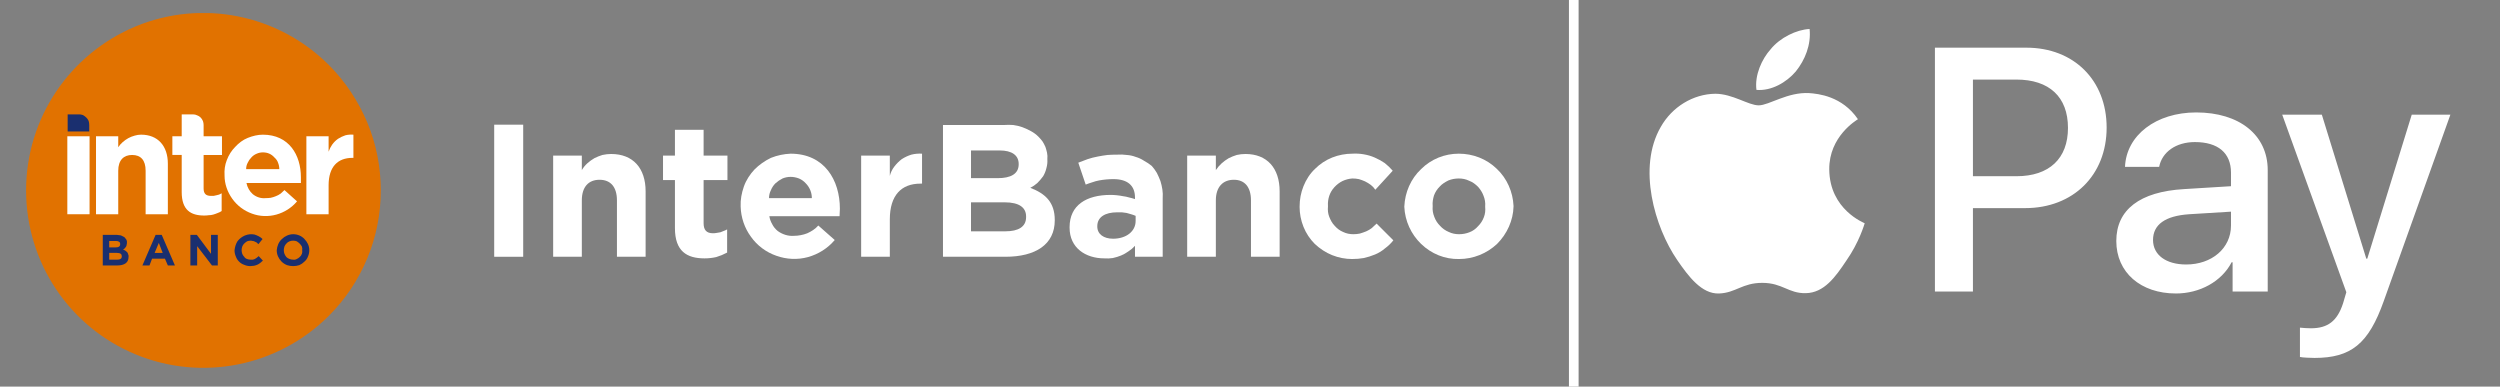
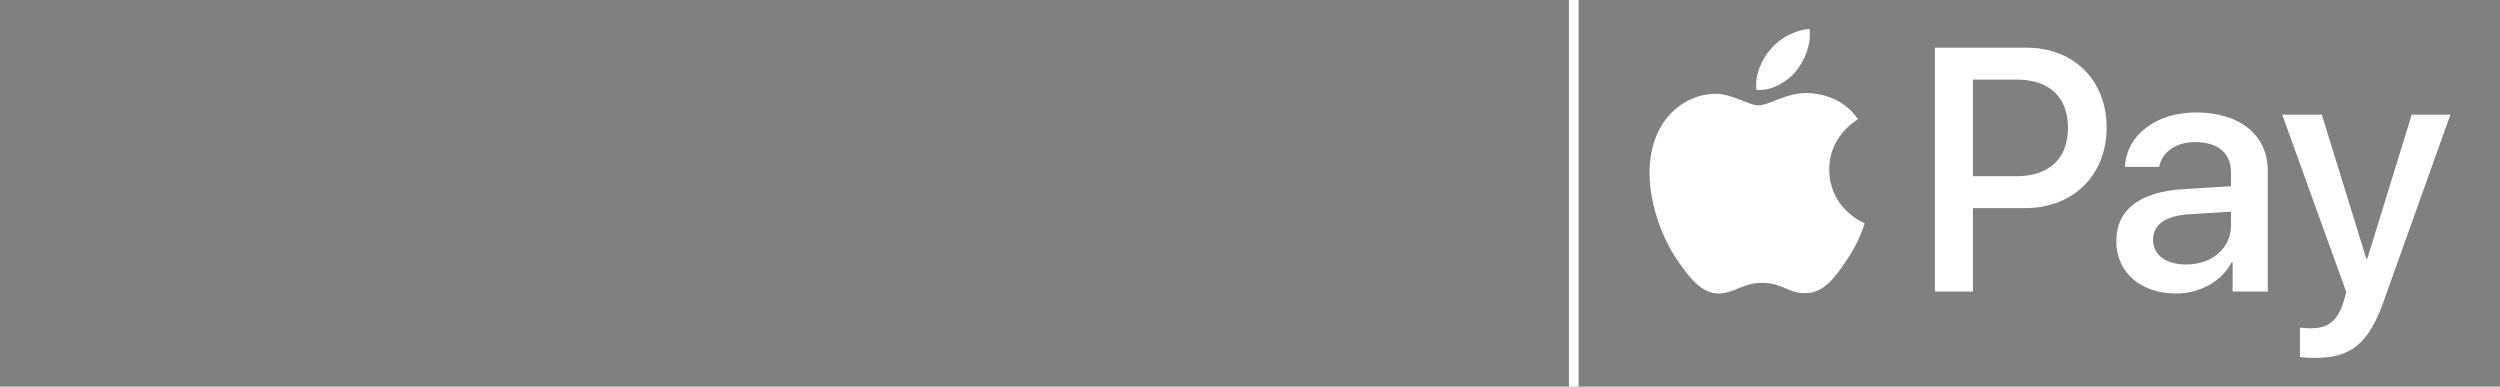
<svg xmlns="http://www.w3.org/2000/svg" version="1.2" viewBox="0 0 776 120" width="776" height="120">
  <rect x="0" y="0" width="776" height="120" fill="#808080" stroke="none" />
  <title>logointerbanco (1)</title>
  <defs>
    <clipPath clipPathUnits="userSpaceOnUse" id="cp1">
-       <path d="m469.81 4.06v110.11h-461.74v-110.11z" />
-     </clipPath>
+       </clipPath>
  </defs>
  <style>
		.s0 { fill: #e17200 } 
		.s1 { fill: #1a2f6f } 
		.s2 { fill: #ffffff } 
	</style>
  <g id="Clip-Path: Clip-Path: Grupo_1" clip-path="url(#cp1)">
    <g id="Clip-Path: Grupo_1">
      <g id="Grupo_1">
        <path id="Trazado_1" class="s0" d="m102.1 20.2c-15.8-15.8-39.5-20.5-60-12-20.6 8.6-34 28.6-34 50.9 0 22.3 13.4 42.4 34 50.9 20.5 8.5 44.2 3.8 60-12 5.1-5.1 9.1-11.1 11.9-17.8 2.8-6.7 4.2-13.9 4.2-21.1 0-7.2-1.4-14.4-4.2-21.1-2.8-6.6-6.8-12.7-11.9-17.8z" />
        <path id="Trazado_2" class="s1" d="m21 35.5h3.5q0.6 0 1.2 0.2 0.6 0.3 1.1 0.8 0.4 0.4 0.7 1 0.2 0.6 0.2 1.3v2h-6.7z" />
        <path id="Rectángulo_6" class="s2" d="m27.8 42.3v24.2h-6.9v-24.2z" />
        <path id="Trazado_3" class="s2" d="m43.8 41.8q-1 0-2 0.3-1.1 0.3-2 0.8-0.9 0.5-1.7 1.2-0.8 0.7-1.4 1.6v-3.4h-6.9v24.2h6.9v-13.5c0-3.3 1.7-4.9 4.3-4.9 2.7 0 4.2 1.6 4.2 4.9v13.5h6.9v-15.7c0-5.5-3.1-9-8.3-9z" />
        <path id="Trazado_4" class="s2" d="m63.2 40.9v-2.1q0-0.6-0.2-1.2-0.3-0.7-0.7-1.1-0.5-0.5-1.1-0.7-0.6-0.3-1.3-0.3h-3.5v6.8h-2.9v5.8h2.9v11.5c0 5.6 2.8 7.3 7 7.3q0.7 0 1.4-0.1 0.7 0 1.4-0.2 0.7-0.2 1.4-0.5 0.6-0.2 1.2-0.6v-5.5q-0.3 0.2-0.8 0.4-0.4 0.1-0.8 0.2-0.4 0.1-0.9 0.2-0.4 0-0.8 0c-1.6 0-2.3-0.7-2.3-2.3v-10.4h5.7v-5.8h-5.7z" />
        <path id="Trazado_5" fill-rule="evenodd" class="s2" d="m93.4 55q0 0.8 0 1.8h-16.9q0.2 1 0.7 1.9 0.5 0.9 1.3 1.6 0.9 0.7 1.9 1 1 0.3 2 0.2 0.8 0 1.6-0.1 0.9-0.2 1.6-0.5 0.8-0.3 1.5-0.8 0.6-0.5 1.2-1.1l3.9 3.5c-1.7 2-3.9 3.4-6.4 4.1-2.5 0.7-5.2 0.6-7.6-0.3-2.5-0.9-4.6-2.5-6.1-4.6-1.5-2.1-2.4-4.6-2.4-7.2v-0.1c-0.1-1.6 0.1-3.2 0.7-4.7 0.6-1.6 1.5-3 2.6-4.1 1.1-1.2 2.4-2.2 3.9-2.8 1.5-0.6 3.1-1 4.7-1 8.1 0 11.8 6.3 11.8 13.2zm-6.7-2.5q0-1-0.4-2-0.3-0.9-1.1-1.6-0.7-0.8-1.6-1.2-0.9-0.4-2-0.4-1 0-1.9 0.4-1 0.4-1.7 1.2-0.7 0.7-1.1 1.6-0.5 0.9-0.5 2z" />
        <path id="Trazado_6" class="s2" d="m102 47.1v-4.8h-6.9v24.2h6.9v-9c0-5.7 2.8-8.5 7.4-8.5h0.3v-7.2q-1.3-0.1-2.5 0.2-1.2 0.4-2.3 1.1-1 0.7-1.8 1.8-0.7 1-1.1 2.2z" />
        <path id="Trazado_7" fill-rule="evenodd" class="s1" d="m31.9 72.9h4.4q0.3 0 0.7 0.1 0.3 0 0.6 0.1 0.3 0.1 0.6 0.3 0.3 0.1 0.6 0.4 0.1 0.1 0.2 0.3 0.2 0.2 0.3 0.4 0 0.2 0.1 0.4 0 0.3 0 0.5 0 0.3-0.1 0.6 0 0.3-0.2 0.6-0.2 0.3-0.4 0.5-0.2 0.2-0.5 0.4 0.4 0.1 0.7 0.3 0.3 0.2 0.6 0.5 0.2 0.3 0.3 0.7 0.2 0.4 0.1 0.8c0 1.8-1.4 2.6-3.5 2.6h-4.5zm3.9 3.9c1 0 1.5-0.3 1.5-1v-0.1c0-0.6-0.5-0.9-1.3-0.9h-2.1v2zm0.6 3.8c0.9 0 1.4-0.3 1.4-1v-0.1c0-0.6-0.4-1-1.5-1h-2.4v2.1z" />
        <path id="Trazado_8" fill-rule="evenodd" class="s1" d="m48.3 72.9h1.9l4.1 9.5h-2.2l-0.9-2.1h-4l-0.8 2.1h-2.2zm2.2 5.6l-1.2-3.1-1.3 3.1z" />
-         <path id="Trazado_9" class="s1" d="m59.1 72.9h2l4.4 5.9v-5.9h2.1v9.5h-1.8l-4.6-6v6h-2.1z" />
+         <path id="Trazado_9" class="s1" d="m59.1 72.9h2v-5.9h2.1v9.5h-1.8l-4.6-6v6h-2.1z" />
        <path id="Trazado_10" class="s1" d="m72.8 77.7c0.1-1 0.4-2 0.9-2.8 0.6-0.8 1.4-1.4 2.3-1.8q1.5-0.6 3-0.3c0.9 0.3 1.8 0.7 2.5 1.4l-1.3 1.6q-0.3-0.3-0.5-0.5-0.3-0.2-0.6-0.3-0.3-0.2-0.7-0.2-0.3-0.1-0.6-0.1-0.6 0-1.1 0.2-0.5 0.3-0.9 0.7-0.4 0.4-0.6 0.9-0.2 0.6-0.2 1.1v0.1q0 0.5 0.2 1.1 0.2 0.5 0.6 0.9 0.3 0.5 0.9 0.7 0.5 0.2 1.1 0.2 0.3 0 0.7 0 0.3-0.1 0.6-0.2 0.3-0.2 0.6-0.4 0.3-0.2 0.6-0.5l1.3 1.4q-0.4 0.4-0.8 0.7-0.5 0.4-1 0.6-0.5 0.2-1 0.3-0.6 0.1-1.1 0.1-1 0-1.9-0.4-0.9-0.3-1.6-1-0.7-0.7-1-1.6-0.4-0.9-0.4-1.9z" />
        <path id="Trazado_11" fill-rule="evenodd" class="s1" d="m85.9 77.7c0.1-1.3 0.6-2.6 1.6-3.5 0.9-0.9 2.2-1.5 3.5-1.5 1.3 0 2.6 0.5 3.5 1.5 0.9 0.9 1.5 2.1 1.5 3.4v0.1q0 1-0.4 1.9-0.3 0.9-1.1 1.6-0.7 0.7-1.6 1.1-0.9 0.3-1.9 0.3-1 0-1.9-0.3-1-0.4-1.7-1.1-0.7-0.7-1.1-1.6-0.4-0.9-0.4-1.9zm7.9 0q0.1-0.6-0.1-1.2-0.3-0.5-0.7-0.9-0.4-0.4-0.9-0.7-0.5-0.2-1.1-0.2-0.6 0-1.1 0.2-0.6 0.2-1 0.7-0.4 0.4-0.6 0.9-0.2 0.6-0.2 1.1v0.1q0 0.6 0.2 1.1 0.2 0.5 0.6 1 0.4 0.4 1 0.6 0.5 0.2 1.1 0.2 0.6 0.1 1.1-0.2 0.5-0.2 0.9-0.6 0.5-0.4 0.7-1 0.2-0.5 0.1-1.1z" />
        <path id="Rectángulo_7" class="s2" d="m162.4 38.7v41h-9v-41z" />
        <path id="Trazado_12" class="s2" d="m171.7 48.3h8.9v4.5q0.7-1.2 1.7-2.1 1-0.9 2.2-1.6 1.2-0.6 2.5-1 1.4-0.3 2.7-0.3c6.8 0 10.7 4.4 10.7 11.6v20.3h-8.9v-17.5c0-4.2-2-6.4-5.4-6.4-3.4 0-5.5 2.2-5.5 6.4v17.5h-8.9z" />
        <path id="Trazado_13" class="s2" d="m209.5 70.8v-14.9h-3.7v-7.6h3.7v-8h8.9v8h7.4v7.6h-7.4v13.4c0 2.1 0.9 3.1 2.9 3.1q0.6 0 1.1-0.1 0.6-0.1 1.2-0.2 0.5-0.2 1-0.4 0.6-0.2 1.1-0.5v7.2q-0.8 0.4-1.7 0.8-0.8 0.3-1.7 0.6-0.9 0.2-1.8 0.3-0.9 0.1-1.8 0.1c-5.5 0-9.2-2.2-9.2-9.4z" />
        <path id="Trazado_14" fill-rule="evenodd" class="s2" d="m229.9 64.2v-0.1c-0.1-2.1 0.3-4.2 1-6.2 0.7-2 1.9-3.8 3.3-5.3q2.2-2.2 5.1-3.6c2-0.8 4-1.2 6.1-1.3 10.5 0 15.3 8.2 15.3 17.1 0 0.7-0.1 1.5-0.1 2.3h-21.8q0.2 1.3 0.9 2.5 0.6 1.2 1.7 2.1 1.1 0.8 2.4 1.2 1.3 0.4 2.6 0.3 1.1 0 2.1-0.2 1.1-0.2 2.1-0.6 0.9-0.4 1.8-1 0.9-0.6 1.6-1.4l5.1 4.5c-2.2 2.6-5.1 4.4-8.3 5.3-3.3 0.9-6.7 0.7-9.8-0.4-3.2-1.1-6-3.2-7.9-5.9-2-2.7-3.1-6-3.2-9.3zm22.1-2.7q0-1.3-0.5-2.5-0.5-1.2-1.4-2.1-0.9-1-2.1-1.5-1.3-0.5-2.6-0.5-1.3 0-2.5 0.5-1.2 0.6-2.2 1.5-0.9 0.9-1.4 2.1-0.6 1.2-0.6 2.5z" />
-         <path id="Trazado_15" class="s2" d="m267.3 48.3h8.9v6.3q0.4-1.6 1.4-2.9 1-1.3 2.3-2.3 1.4-0.9 3-1.4 1.6-0.4 3.3-0.3v9.3h-0.5c-5.9 0-9.5 3.6-9.5 11.1v11.6h-8.9z" />
        <path id="Trazado_16" fill-rule="evenodd" class="s2" d="m292.7 38.8h18.9q1.5-0.1 2.9 0 1.5 0.2 2.9 0.7 1.3 0.5 2.6 1.2 1.3 0.7 2.3 1.7 0.7 0.7 1.3 1.5 0.5 0.8 0.9 1.7 0.3 0.9 0.5 1.8 0.2 1 0.1 1.9v0.1q0.1 1.4-0.3 2.8-0.3 1.3-1 2.5-0.8 1.1-1.8 2.1-1 0.9-2.2 1.5c4.7 1.8 7.6 4.5 7.6 10v0.1c0 7.5-6 11.3-15.3 11.3h-19.4zm17 16.5c4 0 6.5-1.3 6.5-4.3v-0.1c0-2.7-2.1-4.2-5.9-4.2h-8.9v8.6zm2.4 16.5c4 0 6.4-1.4 6.4-4.4v-0.2c0-2.7-2-4.4-6.7-4.4h-10.4v9z" />
        <path id="Trazado_17" fill-rule="evenodd" class="s2" d="m332 70.7v-0.2c0-6.8 5.2-10 12.7-10q0.9 0 1.9 0.1 1 0.1 2 0.3 0.9 0.1 1.9 0.4 0.9 0.2 1.8 0.5v-0.5c0-3.7-2.3-5.7-6.7-5.7q-1.1 0-2.2 0.1-1.1 0.1-2.2 0.3-1.1 0.2-2.2 0.6-1 0.3-2 0.7l-2.3-6.8q1.5-0.6 2.9-1.1 1.5-0.5 3.1-0.8 1.5-0.3 3.1-0.5 1.5-0.1 3.1-0.1 1.4-0.1 2.8 0.1 1.5 0.1 2.8 0.6 1.4 0.4 2.6 1.2 1.3 0.7 2.4 1.6 0.9 1 1.6 2.2 0.6 1.2 1.1 2.5 0.4 1.3 0.6 2.6 0.2 1.3 0.1 2.7v18.2h-8.6v-3.4q-0.9 1-2 1.7-1.1 0.8-2.3 1.3-1.2 0.5-2.6 0.8-1.3 0.2-2.6 0.1c-5.9 0-10.8-3.3-10.8-9.5zm20.5-2.1v-1.6q-0.7-0.3-1.4-0.5-0.7-0.2-1.4-0.4-0.7-0.1-1.5-0.2-0.7 0-1.4 0c-3.8 0-6.2 1.5-6.2 4.3v0.1c0 2.4 2 3.8 4.9 3.8 4.1 0 7-2.3 7-5.5z" />
        <path id="Trazado_18" class="s2" d="m368.5 48.3h8.9v4.5q0.8-1.2 1.8-2.1 1-0.9 2.2-1.6 1.2-0.6 2.5-1 1.3-0.3 2.7-0.3c6.7 0 10.6 4.4 10.6 11.6v20.3h-8.9v-17.5c0-4.2-2-6.4-5.3-6.4-3.4 0-5.6 2.2-5.6 6.4v17.5h-8.9z" />
        <path id="Trazado_19" class="s2" d="m403.4 64.2v-0.1q0-3.3 1.2-6.3c0.8-2 2-3.9 3.6-5.4 1.5-1.5 3.3-2.7 5.3-3.5 2-0.8 4.2-1.2 6.3-1.2q1.8-0.1 3.5 0.2 1.8 0.3 3.4 1 1.6 0.7 3.1 1.7 1.4 1.1 2.5 2.4l-5.4 5.9q-0.6-0.9-1.4-1.5-0.8-0.6-1.8-1.1-0.9-0.4-1.9-0.7-1-0.2-2-0.2-1.6 0.1-3.1 0.8-1.4 0.7-2.5 1.9-1.1 1.2-1.6 2.7-0.5 1.5-0.4 3.1v0.2c-0.1 1.1 0 2.2 0.4 3.2 0.4 1 0.9 2 1.7 2.8 0.7 0.8 1.6 1.5 2.6 1.9 1 0.5 2.1 0.7 3.2 0.7q1 0 2-0.2 1-0.3 2-0.7 0.9-0.4 1.7-1 0.8-0.7 1.5-1.4l5.2 5.2q-1.1 1.4-2.6 2.5-1.4 1.2-3.1 1.9-1.7 0.7-3.5 1.1-1.7 0.3-3.6 0.3c-2.1 0-4.2-0.4-6.2-1.2-2-0.8-3.8-2-5.4-3.5-1.5-1.5-2.7-3.3-3.5-5.3-0.8-2-1.2-4.1-1.2-6.2z" />
        <path id="Trazado_20" fill-rule="evenodd" class="s2" d="m435.9 64.2v-0.1c0.2-4.4 2-8.6 5.2-11.6 3.1-3.1 7.3-4.8 11.7-4.8 4.4 0 8.6 1.6 11.8 4.7 3.2 3 5 7.2 5.2 11.5v0.2c-0.1 4.3-2 8.5-5.1 11.6-3.2 3-7.4 4.7-11.8 4.7-4.4 0.1-8.6-1.6-11.8-4.7-3.1-3-5-7.1-5.2-11.5zm25.1 0v-0.1c0.1-1.2-0.1-2.3-0.5-3.3-0.4-1.1-1-2-1.7-2.8-0.8-0.8-1.7-1.5-2.8-1.9-1-0.5-2.1-0.7-3.2-0.7-1.1 0-2.2 0.2-3.2 0.6-1 0.5-2 1.1-2.7 1.9-0.8 0.8-1.4 1.7-1.8 2.8-0.3 1-0.5 2.1-0.4 3.2v0.2c-0.1 1.1 0.1 2.2 0.5 3.2 0.4 1.1 1 2 1.8 2.8 0.7 0.8 1.7 1.5 2.7 1.9 1 0.5 2.1 0.7 3.2 0.7 1.1 0 2.2-0.2 3.2-0.6 1.1-0.4 2-1.1 2.7-1.9 0.8-0.8 1.4-1.7 1.8-2.8 0.4-1 0.5-2.1 0.4-3.2z" />
      </g>
    </g>
  </g>
  <path id="XMLID_34_" class="s2" d="m557.4 22.2c-2.9 3.4-7.6 6.1-12.2 5.7-0.6-4.6 1.7-9.6 4.4-12.6 2.9-3.6 8-6.1 12.1-6.3 0.5 4.9-1.4 9.6-4.3 13.2zm4.2 6.7c-6.7-0.4-12.5 3.8-15.7 3.8-3.2 0-8.1-3.6-13.5-3.6-6.9 0.1-13.4 4.1-16.9 10.3-7.3 12.6-1.9 31.1 5.1 41.3 3.5 5.1 7.6 10.6 13 10.4 5.2-0.2 7.2-3.3 13.4-3.3 6.3 0 8.1 3.3 13.5 3.2 5.7-0.1 9.2-5 12.6-10.1 4-5.7 5.6-11.3 5.7-11.6-0.1-0.1-10.9-4.2-11-16.7-0.1-10.3 8.5-15.3 8.9-15.6-4.9-7.2-12.4-7.9-15.1-8.1zm39-14.1v75.7h11.8v-25.9h16.2c14.9 0 25.3-10.2 25.3-25 0-14.7-10.2-24.8-24.9-24.8zm11.8 9.9h13.5c10.2 0 16 5.4 16 15 0 9.5-5.8 15-16 15h-13.5zm63 66.4c7.4 0 14.2-3.7 17.3-9.7h0.3v9.1h10.9v-37.7c0-10.9-8.8-17.9-22.2-17.9-12.5 0-21.7 7.1-22.1 16.9h10.6c0.9-4.6 5.2-7.7 11.1-7.7 7.2 0 11.2 3.4 11.2 9.5v4.2l-14.6 0.9c-13.7 0.8-21 6.4-21 16.1 0 9.8 7.6 16.3 18.5 16.3zm3.2-9c-6.3 0-10.3-3-10.3-7.6 0-4.8 3.8-7.5 11.2-8l13-0.8v4.3c0 7.1-6 12.1-13.9 12.1zm39.8 29c11.4 0 16.8-4.4 21.5-17.6l20.7-57.9h-12l-13.8 44.7h-0.3l-13.8-44.7h-12.3l19.9 55.1-1 3.4c-1.8 5.6-4.8 7.8-10 7.8-0.9 0-2.7-0.1-3.4-0.2v9.1c0.7 0.2 3.6 0.3 4.5 0.3z" />
  <g>
	</g>
  <g>
	</g>
  <g>
	</g>
  <g>
	</g>
  <g>
	</g>
  <g style="display: none">
	</g>
  <path id="Forma 1" fill-rule="evenodd" class="s2" d="m490 0v120h-3v-120z" />
</svg>